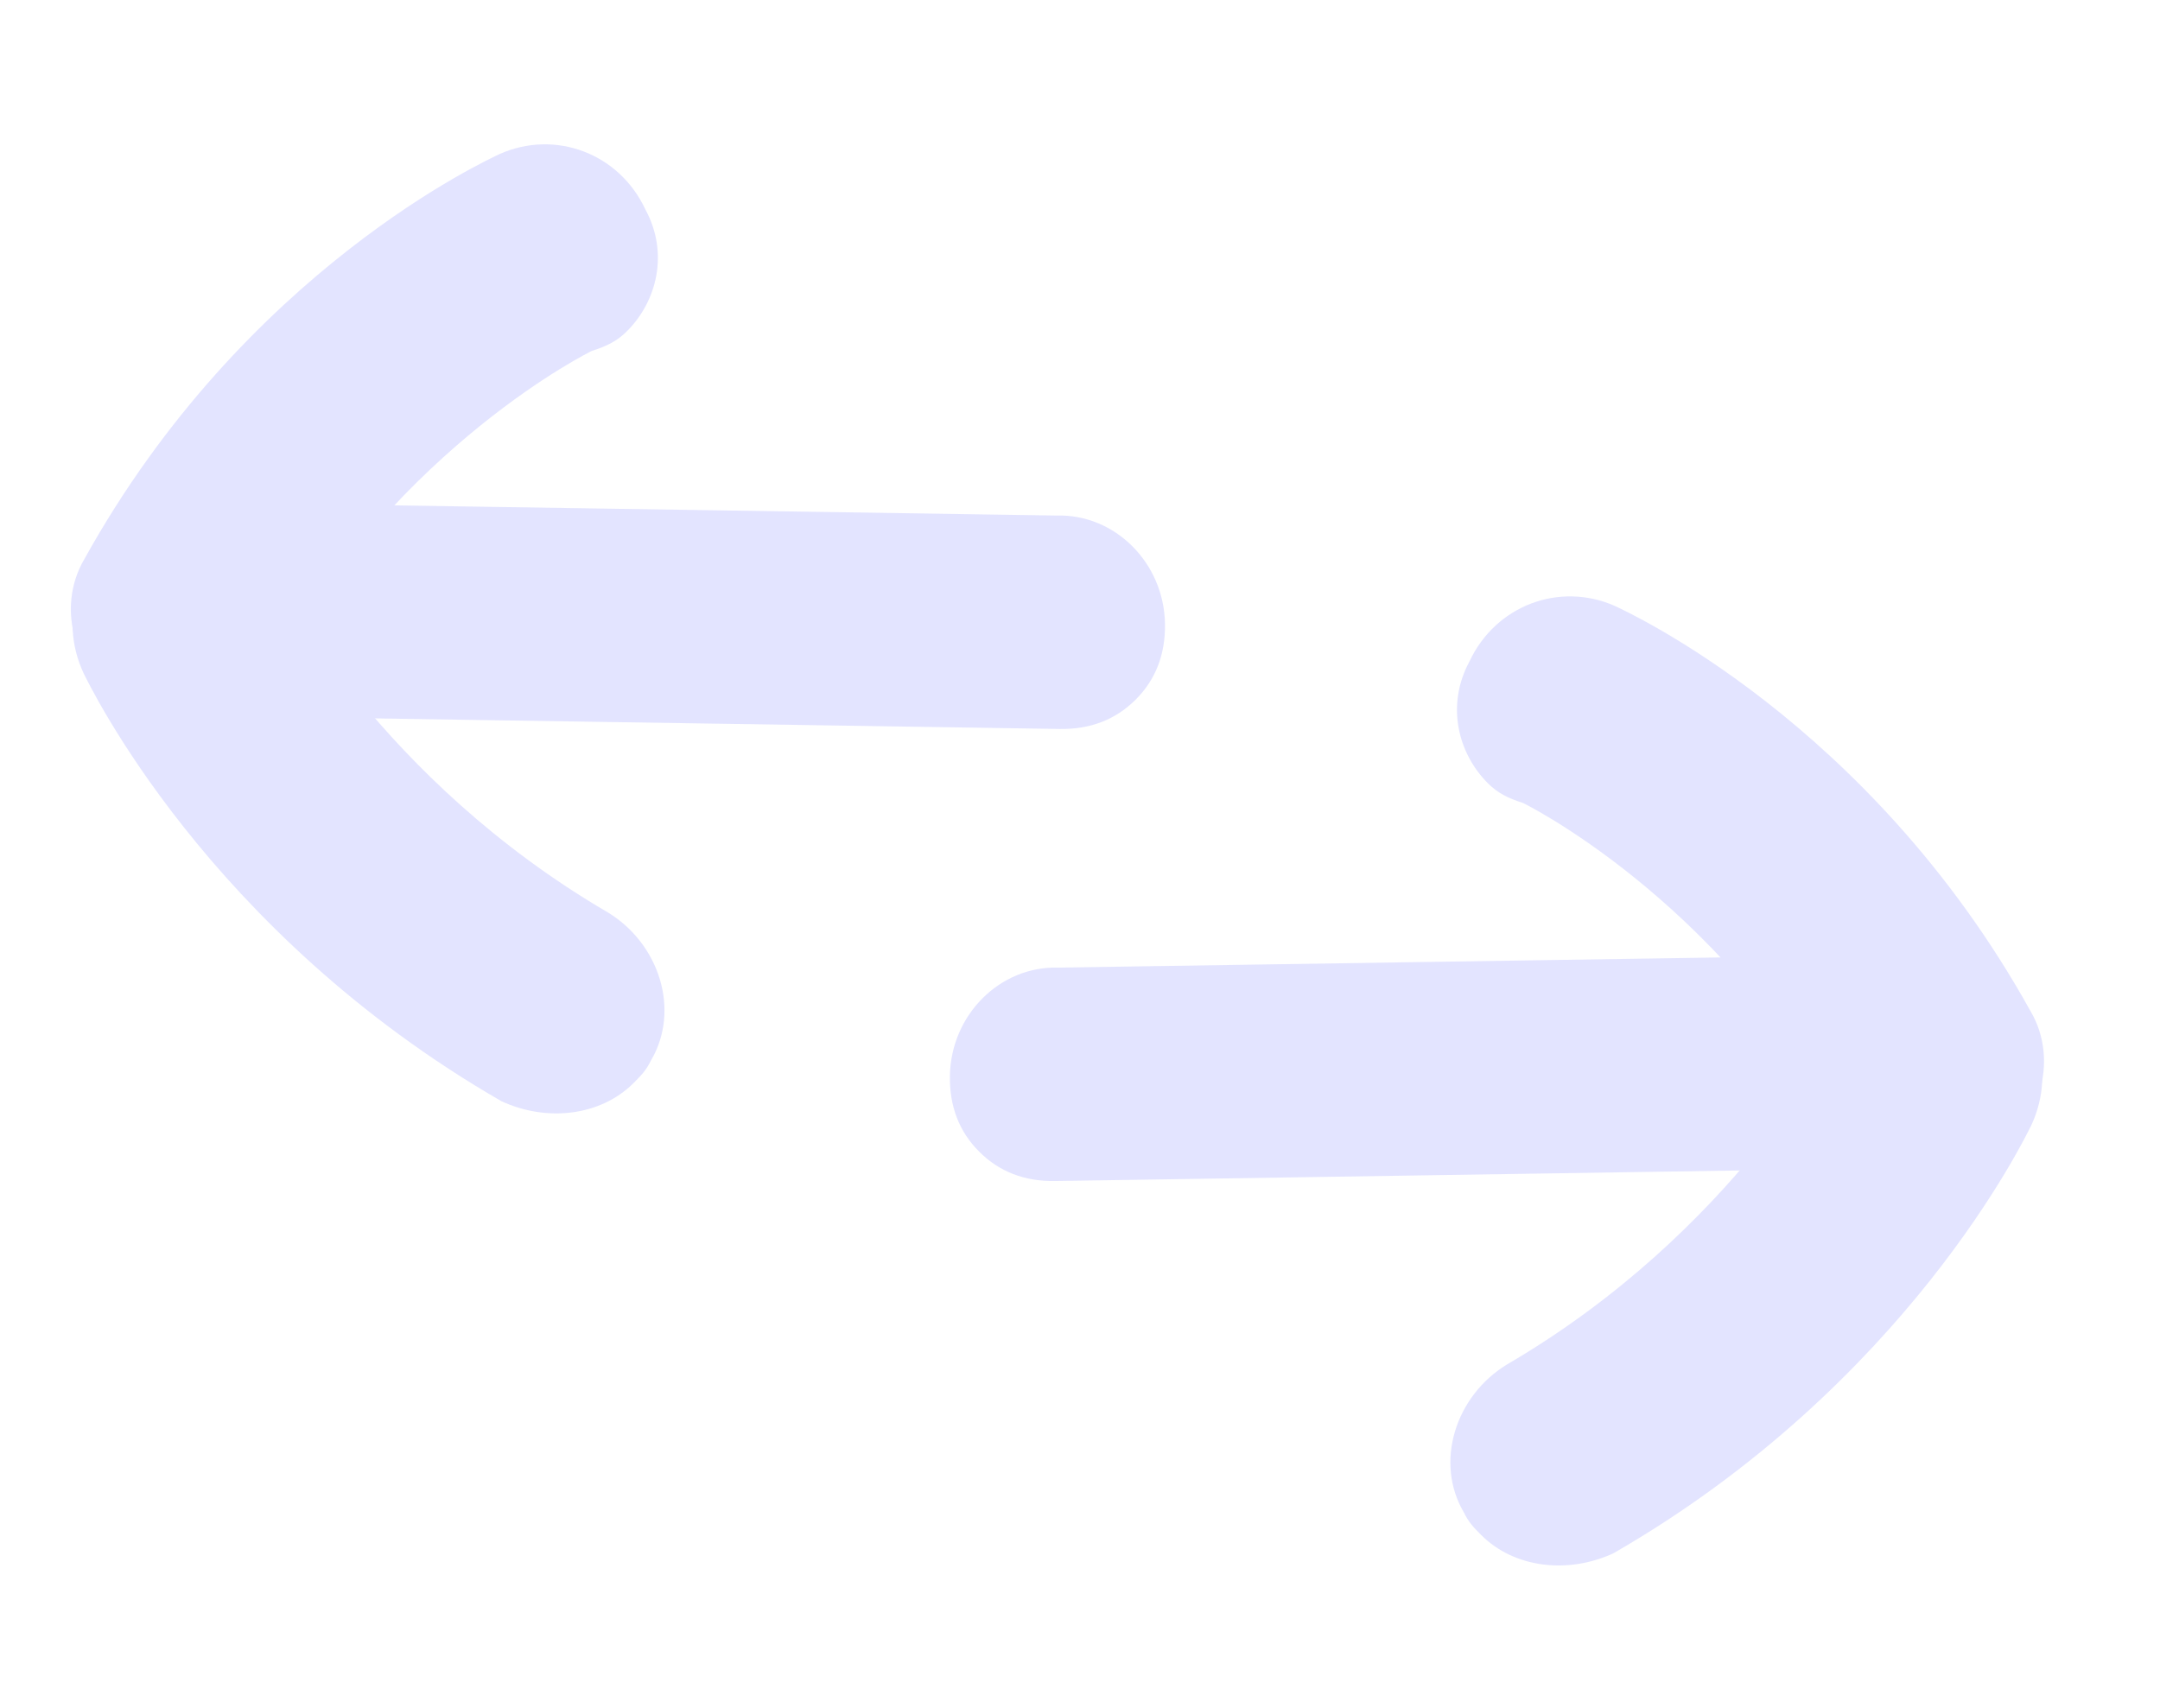
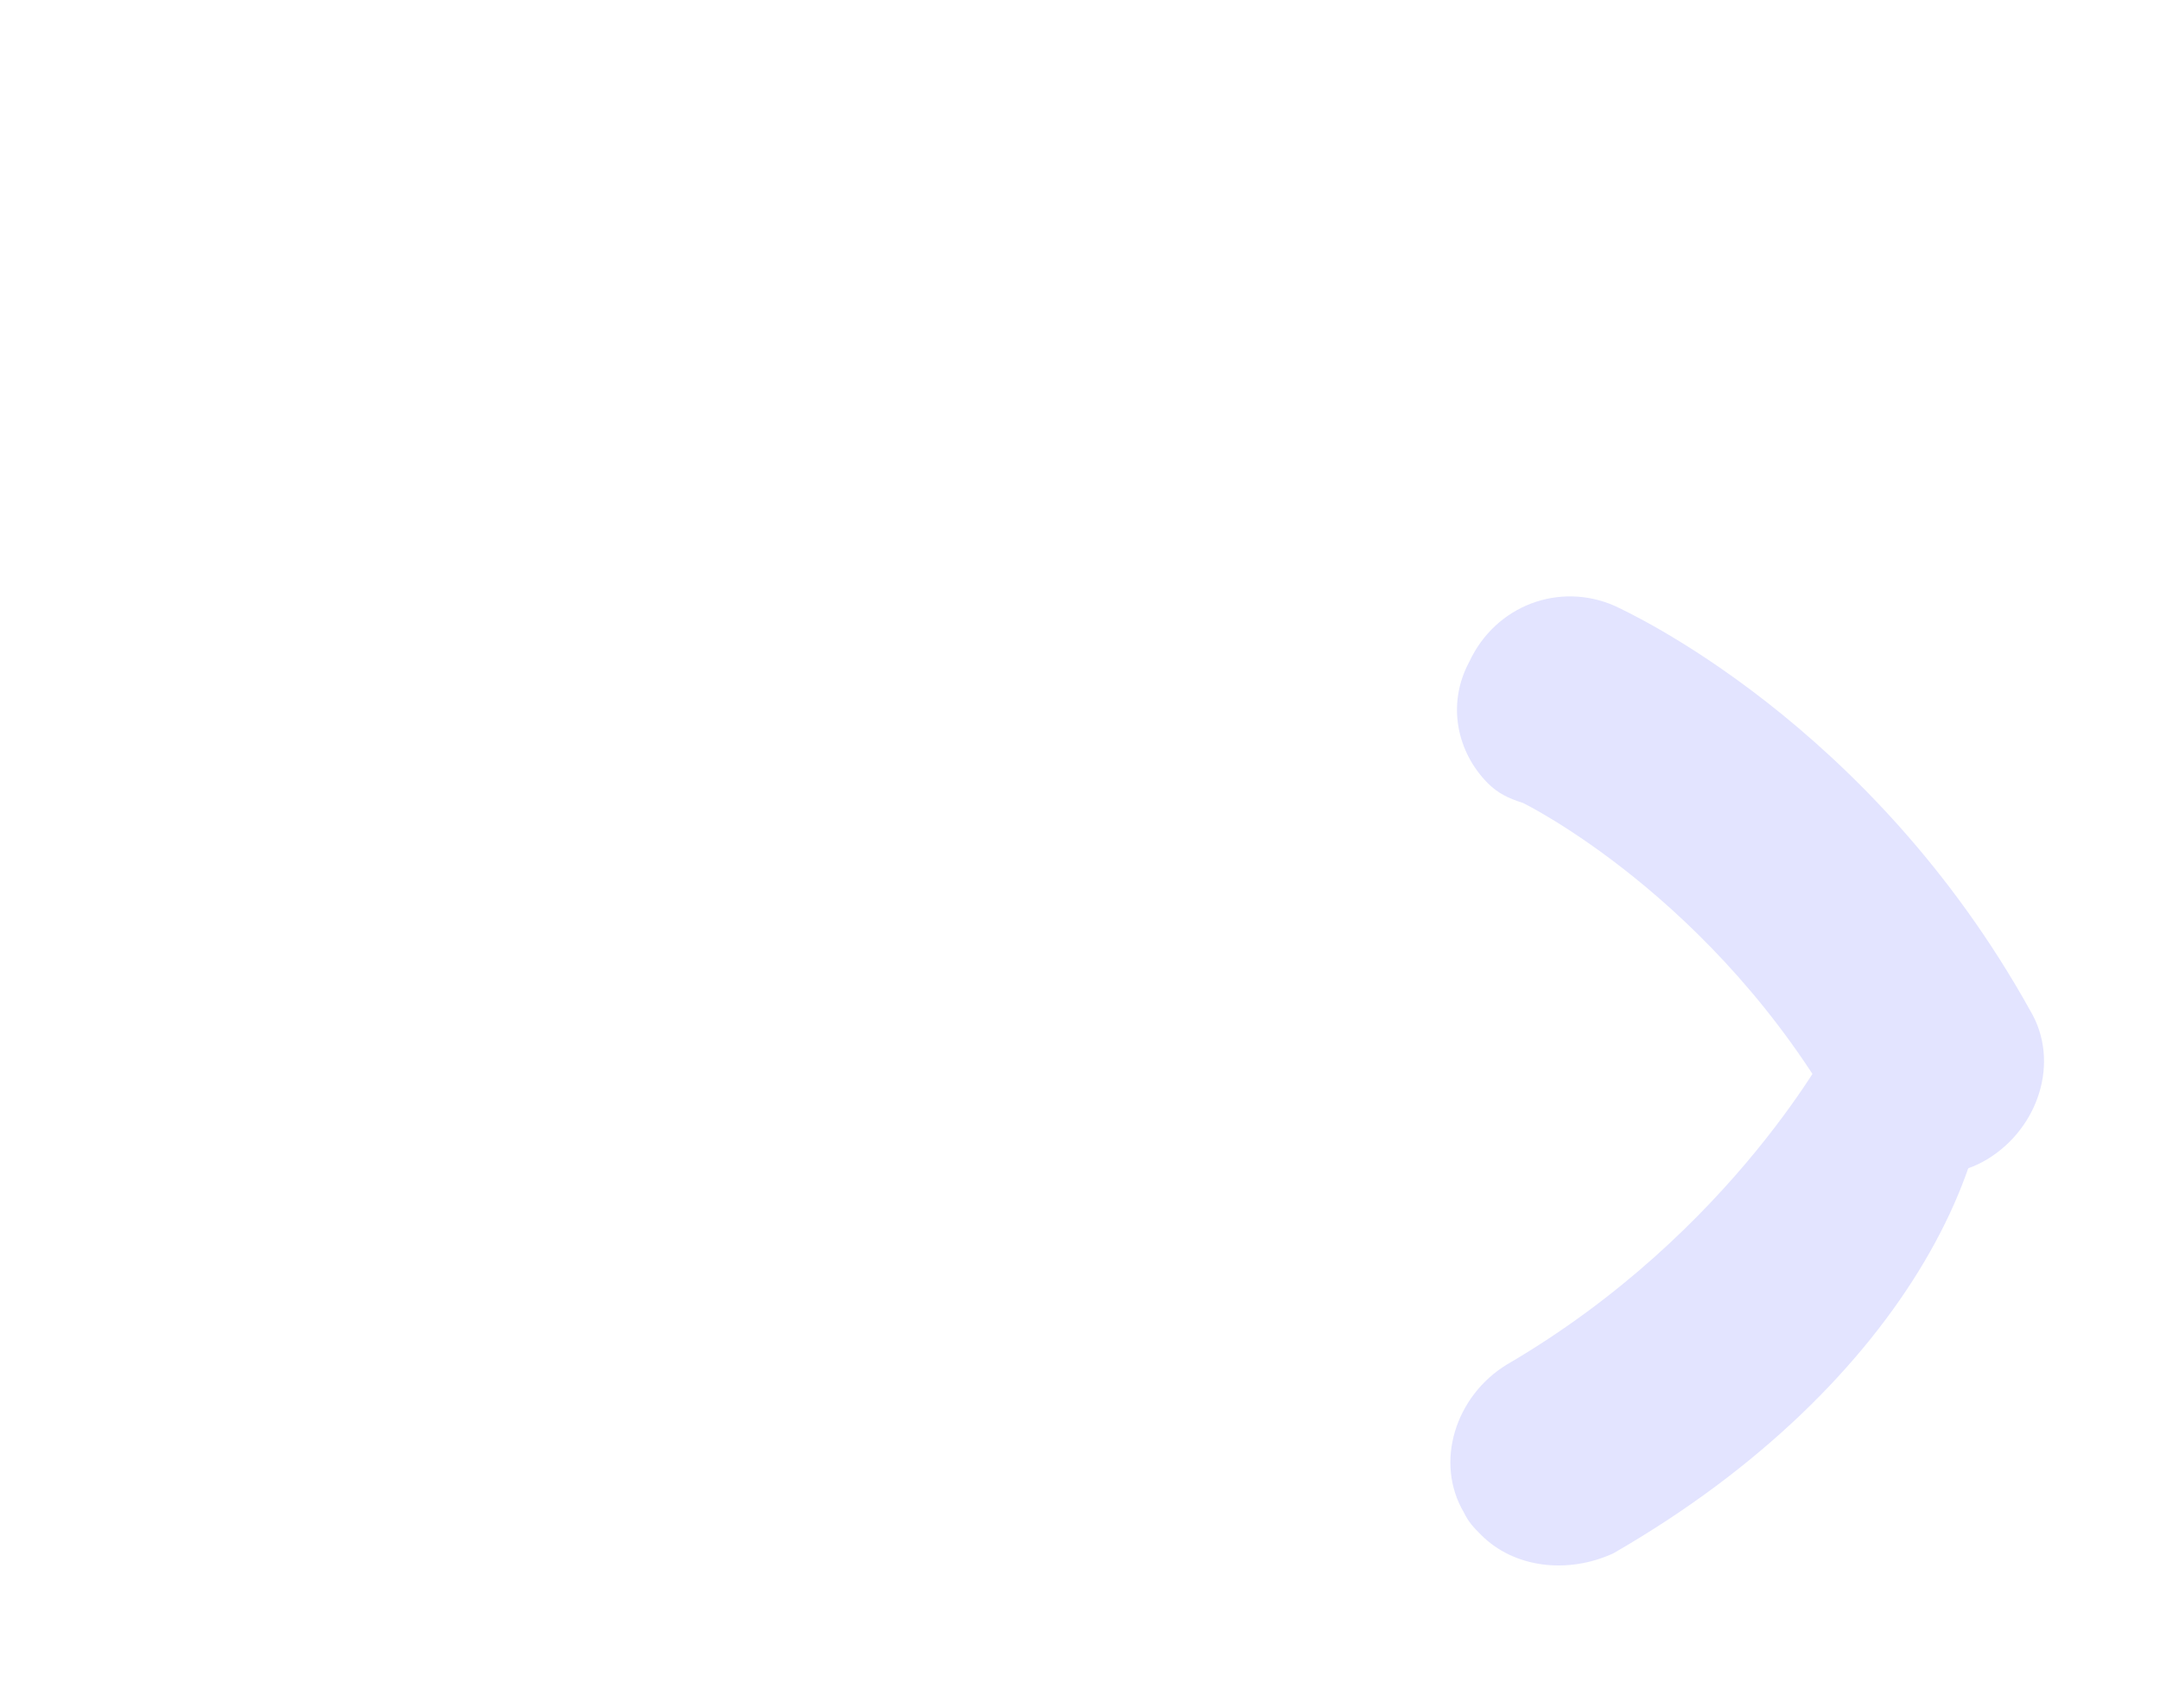
<svg xmlns="http://www.w3.org/2000/svg" width="43" height="34" viewBox="0 0 43 34" fill="none">
-   <path d="M19.494 22.929C19.095 22.531 18.901 22.028 18.91 21.421C18.929 20.207 19.904 19.231 21.067 19.264L38.062 19.003C39.275 18.984 40.222 19.93 40.153 21.094C40.134 22.308 39.159 23.284 37.996 23.251L21.002 23.513C20.395 23.522 19.892 23.327 19.494 22.929Z" fill="#E3E4FF" />
-   <path d="M29.49 30.563C29.34 30.413 29.241 30.314 29.143 30.113C28.551 29.111 28.976 27.79 29.997 27.167C34.538 24.518 36.519 20.645 36.519 20.645C37.042 19.524 38.314 19.049 39.419 19.538C40.524 20.027 40.959 21.284 40.437 22.405C40.332 22.609 37.981 27.55 32.114 30.927C31.197 31.346 30.137 31.21 29.49 30.563Z" fill="#E3E4FF" />
+   <path d="M29.49 30.563C29.34 30.413 29.241 30.314 29.143 30.113C28.551 29.111 28.976 27.79 29.997 27.167C34.538 24.518 36.519 20.645 36.519 20.645C37.042 19.524 38.314 19.049 39.419 19.538C40.332 22.609 37.981 27.55 32.114 30.927C31.197 31.346 30.137 31.21 29.49 30.563Z" fill="#E3E4FF" />
  <path d="M29.619 15.593C29.022 14.995 28.784 14.038 29.252 13.171C29.775 12.051 31.047 11.576 32.151 12.065C32.352 12.163 37.223 14.364 40.422 20.13C41.013 21.132 40.588 22.453 39.567 23.076C38.546 23.698 37.237 23.314 36.646 22.311C34.136 17.85 30.321 15.987 30.321 15.987C30.019 15.89 29.819 15.792 29.619 15.593Z" fill="#E3E4FF" />
-   <path d="M22.608 13.929C23.006 13.531 23.201 13.028 23.192 12.421C23.173 11.207 22.197 10.231 21.035 10.264L4.04 10.003C2.826 9.984 1.88 10.93 1.948 12.094C1.967 13.308 2.943 14.284 4.105 14.251L21.1 14.513C21.707 14.522 22.209 14.327 22.608 13.929Z" fill="#E3E4FF" />
-   <path d="M12.612 21.563C12.761 21.413 12.861 21.314 12.959 21.113C13.55 20.111 13.125 18.79 12.104 18.167C7.563 15.518 5.582 11.645 5.582 11.645C5.059 10.524 3.788 10.049 2.683 10.538C1.578 11.027 1.142 12.284 1.665 13.405C1.769 13.609 4.121 18.55 9.988 21.927C10.905 22.346 11.964 22.21 12.612 21.563Z" fill="#E3E4FF" />
-   <path d="M12.482 6.593C13.08 5.995 13.318 5.038 12.849 4.172C12.326 3.051 11.055 2.576 9.95 3.065C9.749 3.163 4.878 5.364 1.68 11.13C1.089 12.132 1.514 13.453 2.534 14.075C3.555 14.698 4.864 14.314 5.456 13.311C7.966 8.85 11.78 6.987 11.78 6.987C12.082 6.89 12.283 6.792 12.482 6.593Z" fill="#E3E4FF" />
</svg>